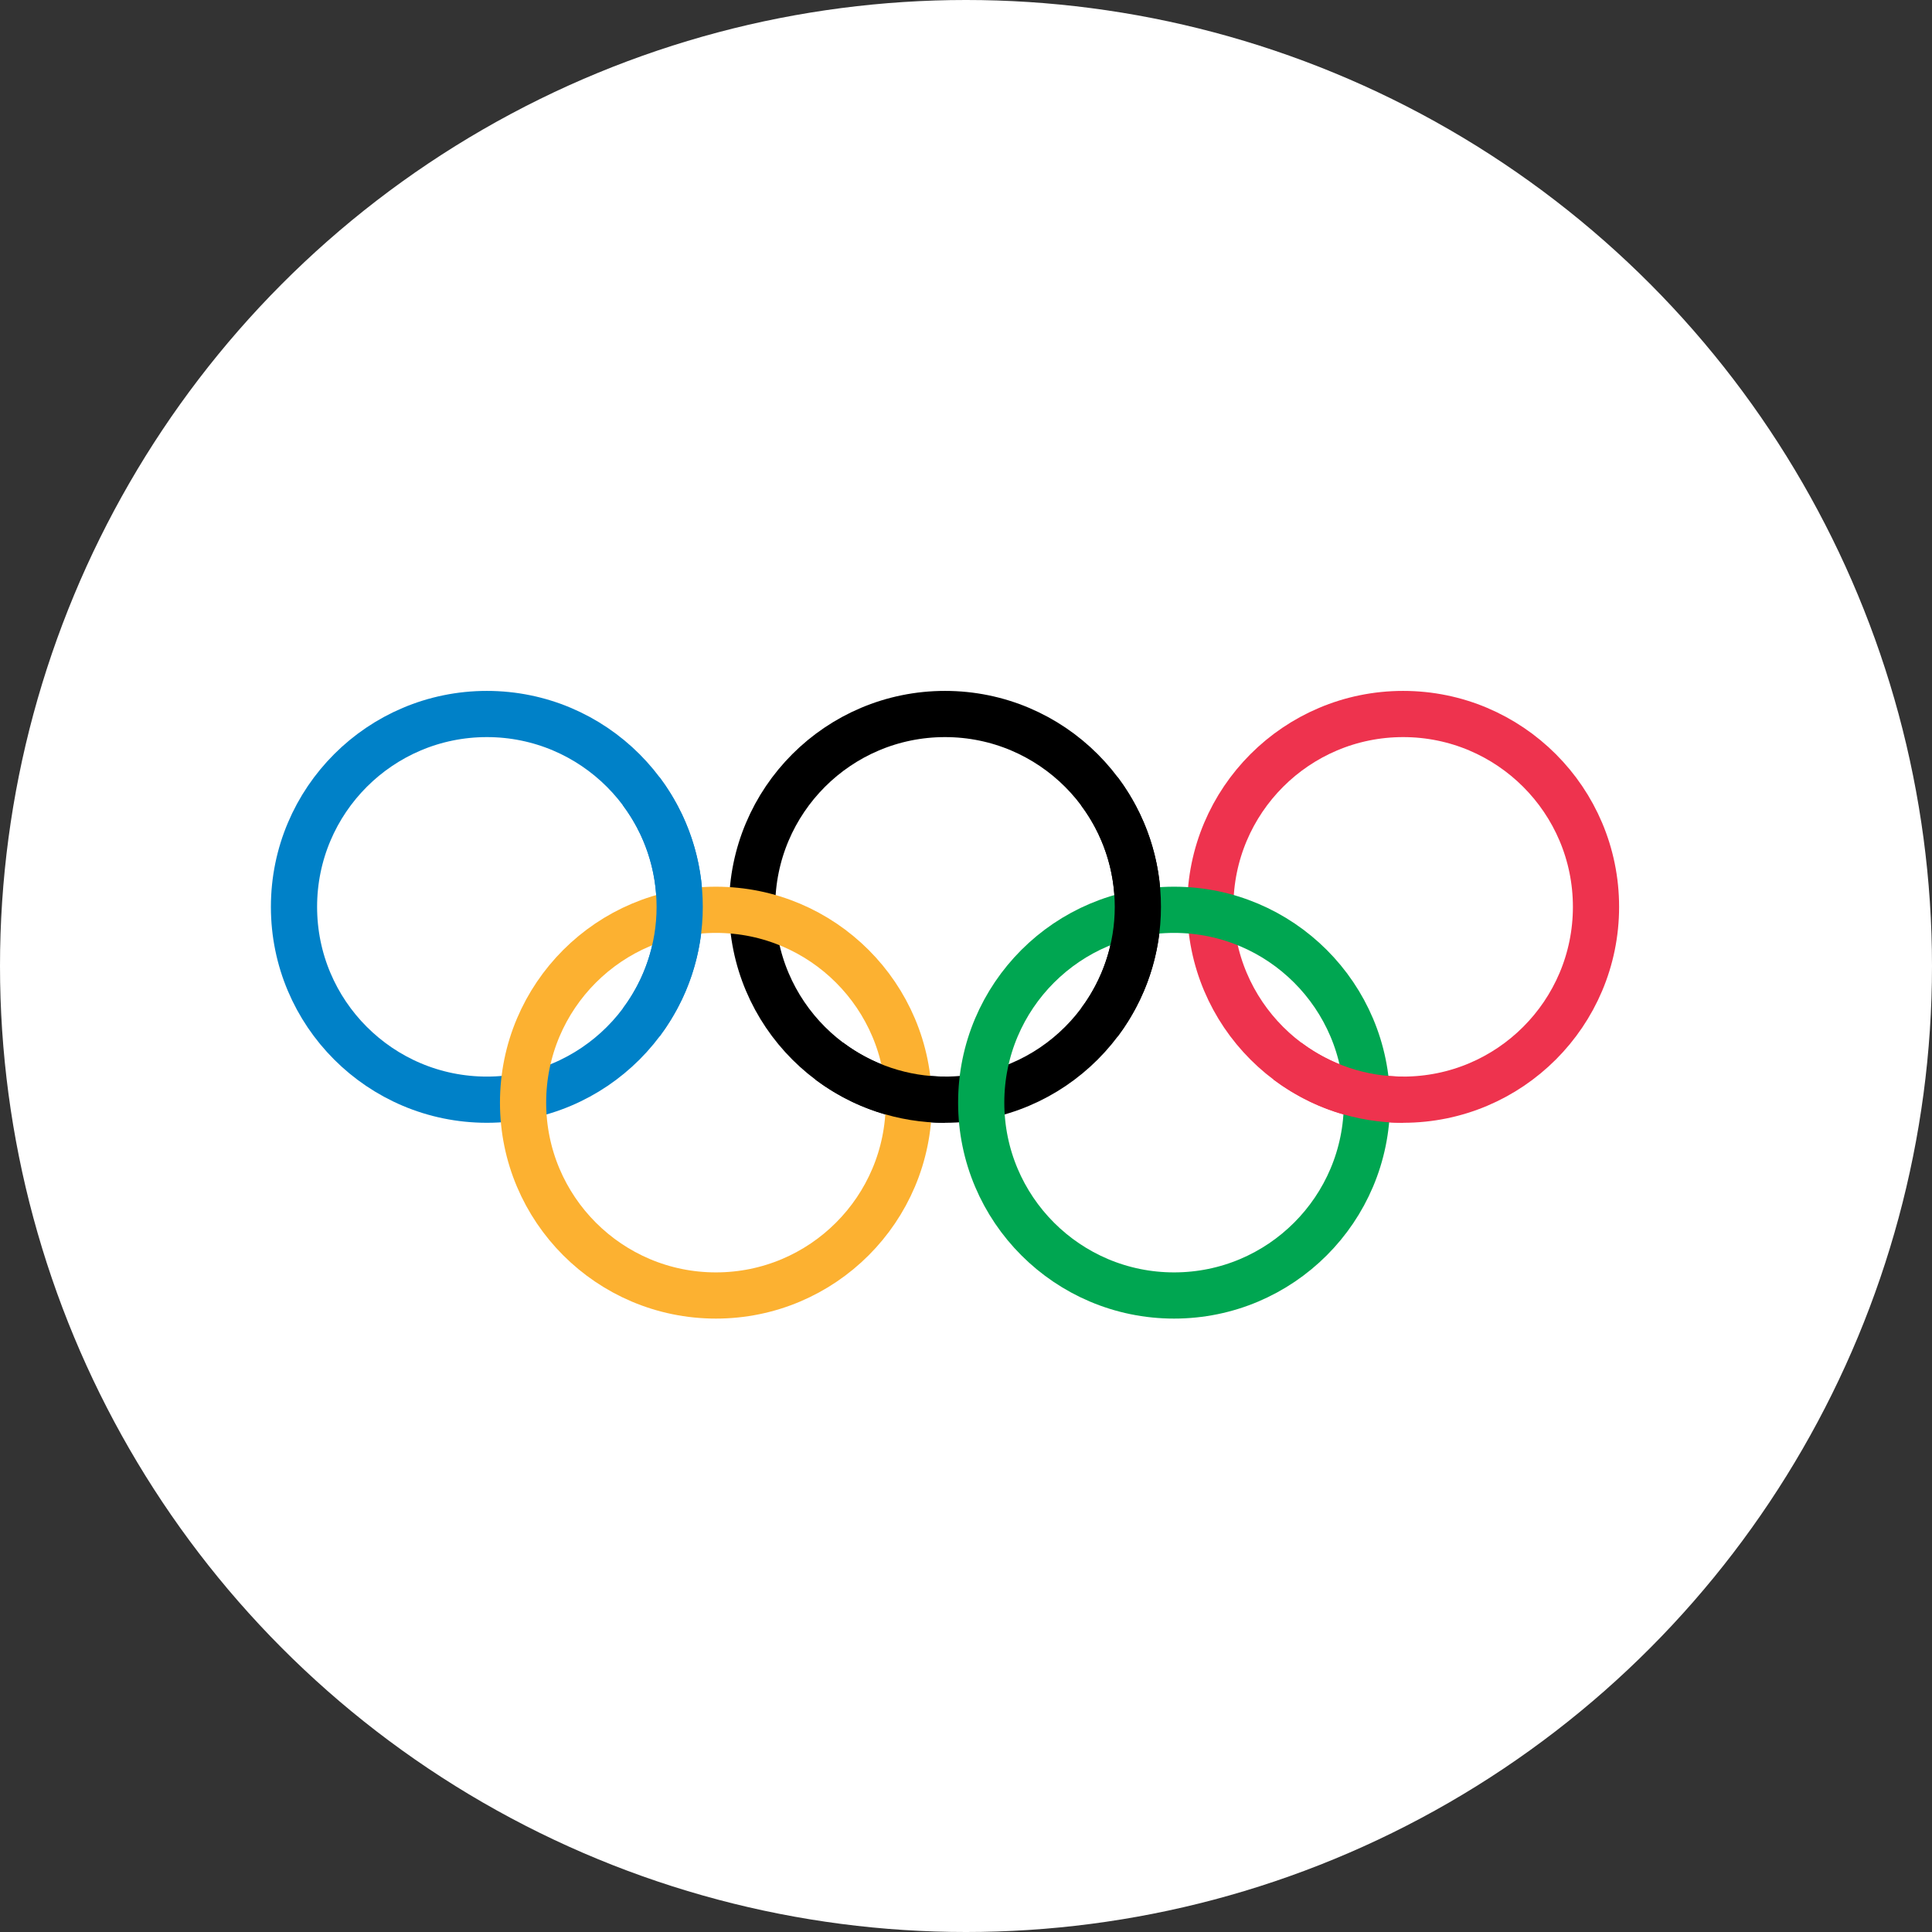
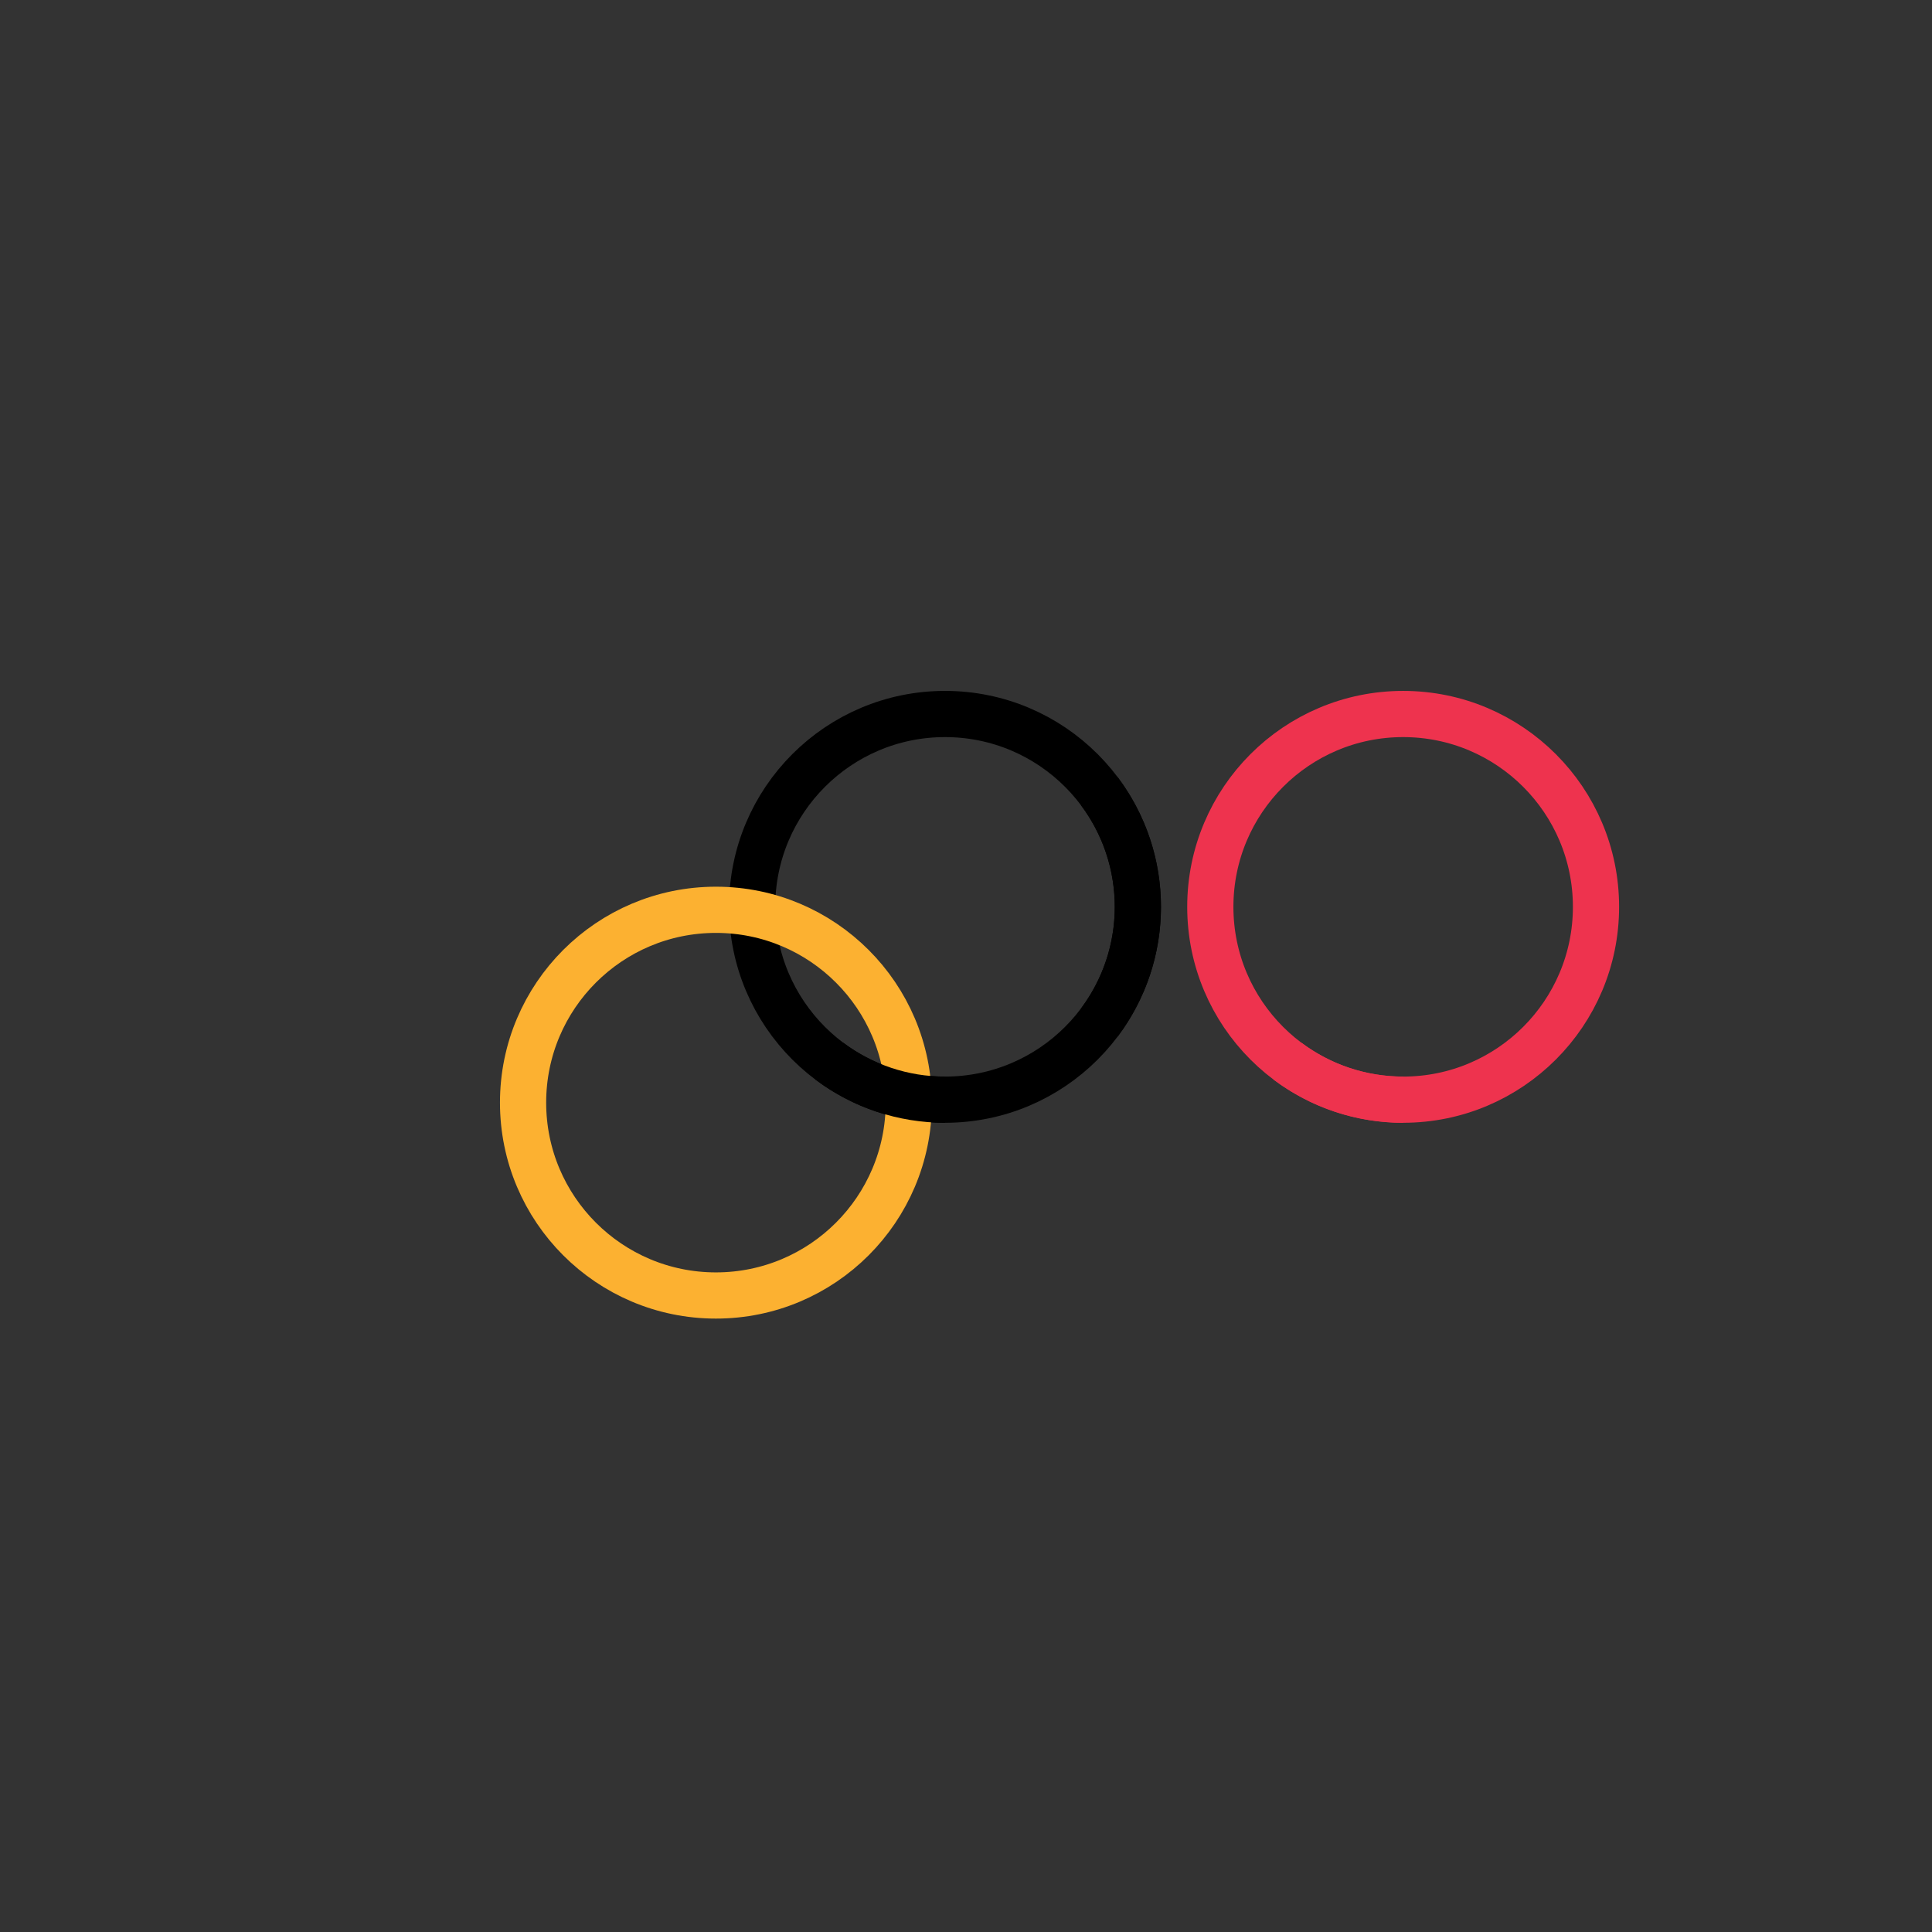
<svg xmlns="http://www.w3.org/2000/svg" width="46" height="46" viewBox="0 0 46 46" fill="none">
  <rect x="0" y="0" width="46" height="46" fill="#333333" stroke="none" />
-   <circle cx="23" cy="23" r="23" fill="white" />
-   <path d="M11.592 26.183C14.128 26.183 16.183 24.128 16.183 21.592C16.183 19.056 14.128 17 11.592 17C9.056 17 7 19.056 7 21.592C7 24.128 9.056 26.183 11.592 26.183Z" stroke="#0081C8" stroke-width="1.1" />
  <path d="M22.5 26.183C25.036 26.183 27.092 24.128 27.092 21.592C27.092 19.056 25.036 17 22.5 17C19.964 17 17.908 19.056 17.908 21.592C17.908 24.128 19.964 26.183 22.5 26.183Z" stroke="black" stroke-width="1.1" />
-   <path d="M33.408 26.183C35.944 26.183 38 24.128 38 21.592C38 19.056 35.944 17 33.408 17C30.872 17 28.817 19.056 28.817 21.592C28.817 24.128 30.872 26.183 33.408 26.183Z" stroke="#EE334E" stroke-width="1.1" />
+   <path d="M33.408 26.183C35.944 26.183 38 24.128 38 21.592C38 19.056 35.944 17 33.408 17C30.872 17 28.817 19.056 28.817 21.592C28.817 24.128 30.872 26.183 33.408 26.183" stroke="#EE334E" stroke-width="1.1" />
  <path d="M17.046 30.845C19.582 30.845 21.638 28.789 21.638 26.253C21.638 23.717 19.582 21.662 17.046 21.662C14.51 21.662 12.454 23.717 12.454 26.253C12.454 28.789 14.51 30.845 17.046 30.845Z" stroke="#FCB131" stroke-width="1.1" />
-   <path d="M27.954 30.845C30.49 30.845 32.546 28.789 32.546 26.253C32.546 23.717 30.49 21.662 27.954 21.662C25.418 21.662 23.362 23.717 23.362 26.253C23.362 28.789 25.418 30.845 27.954 30.845Z" stroke="#00A651" stroke-width="1.1" />
-   <path d="M15.265 18.837C15.861 19.631 16.183 20.598 16.183 21.592C16.183 22.585 15.861 23.552 15.265 24.347" stroke="#0081C8" stroke-width="1.1" />
  <path d="M26.174 18.837C26.77 19.631 27.092 20.598 27.092 21.592C27.092 22.585 26.77 23.552 26.174 24.347M22.5 26.183C21.507 26.183 20.54 25.861 19.745 25.265" stroke="black" stroke-width="1.1" />
  <path d="M33.408 26.183C32.415 26.183 31.448 25.861 30.653 25.265" stroke="#EE334E" stroke-width="1.1" />
</svg>